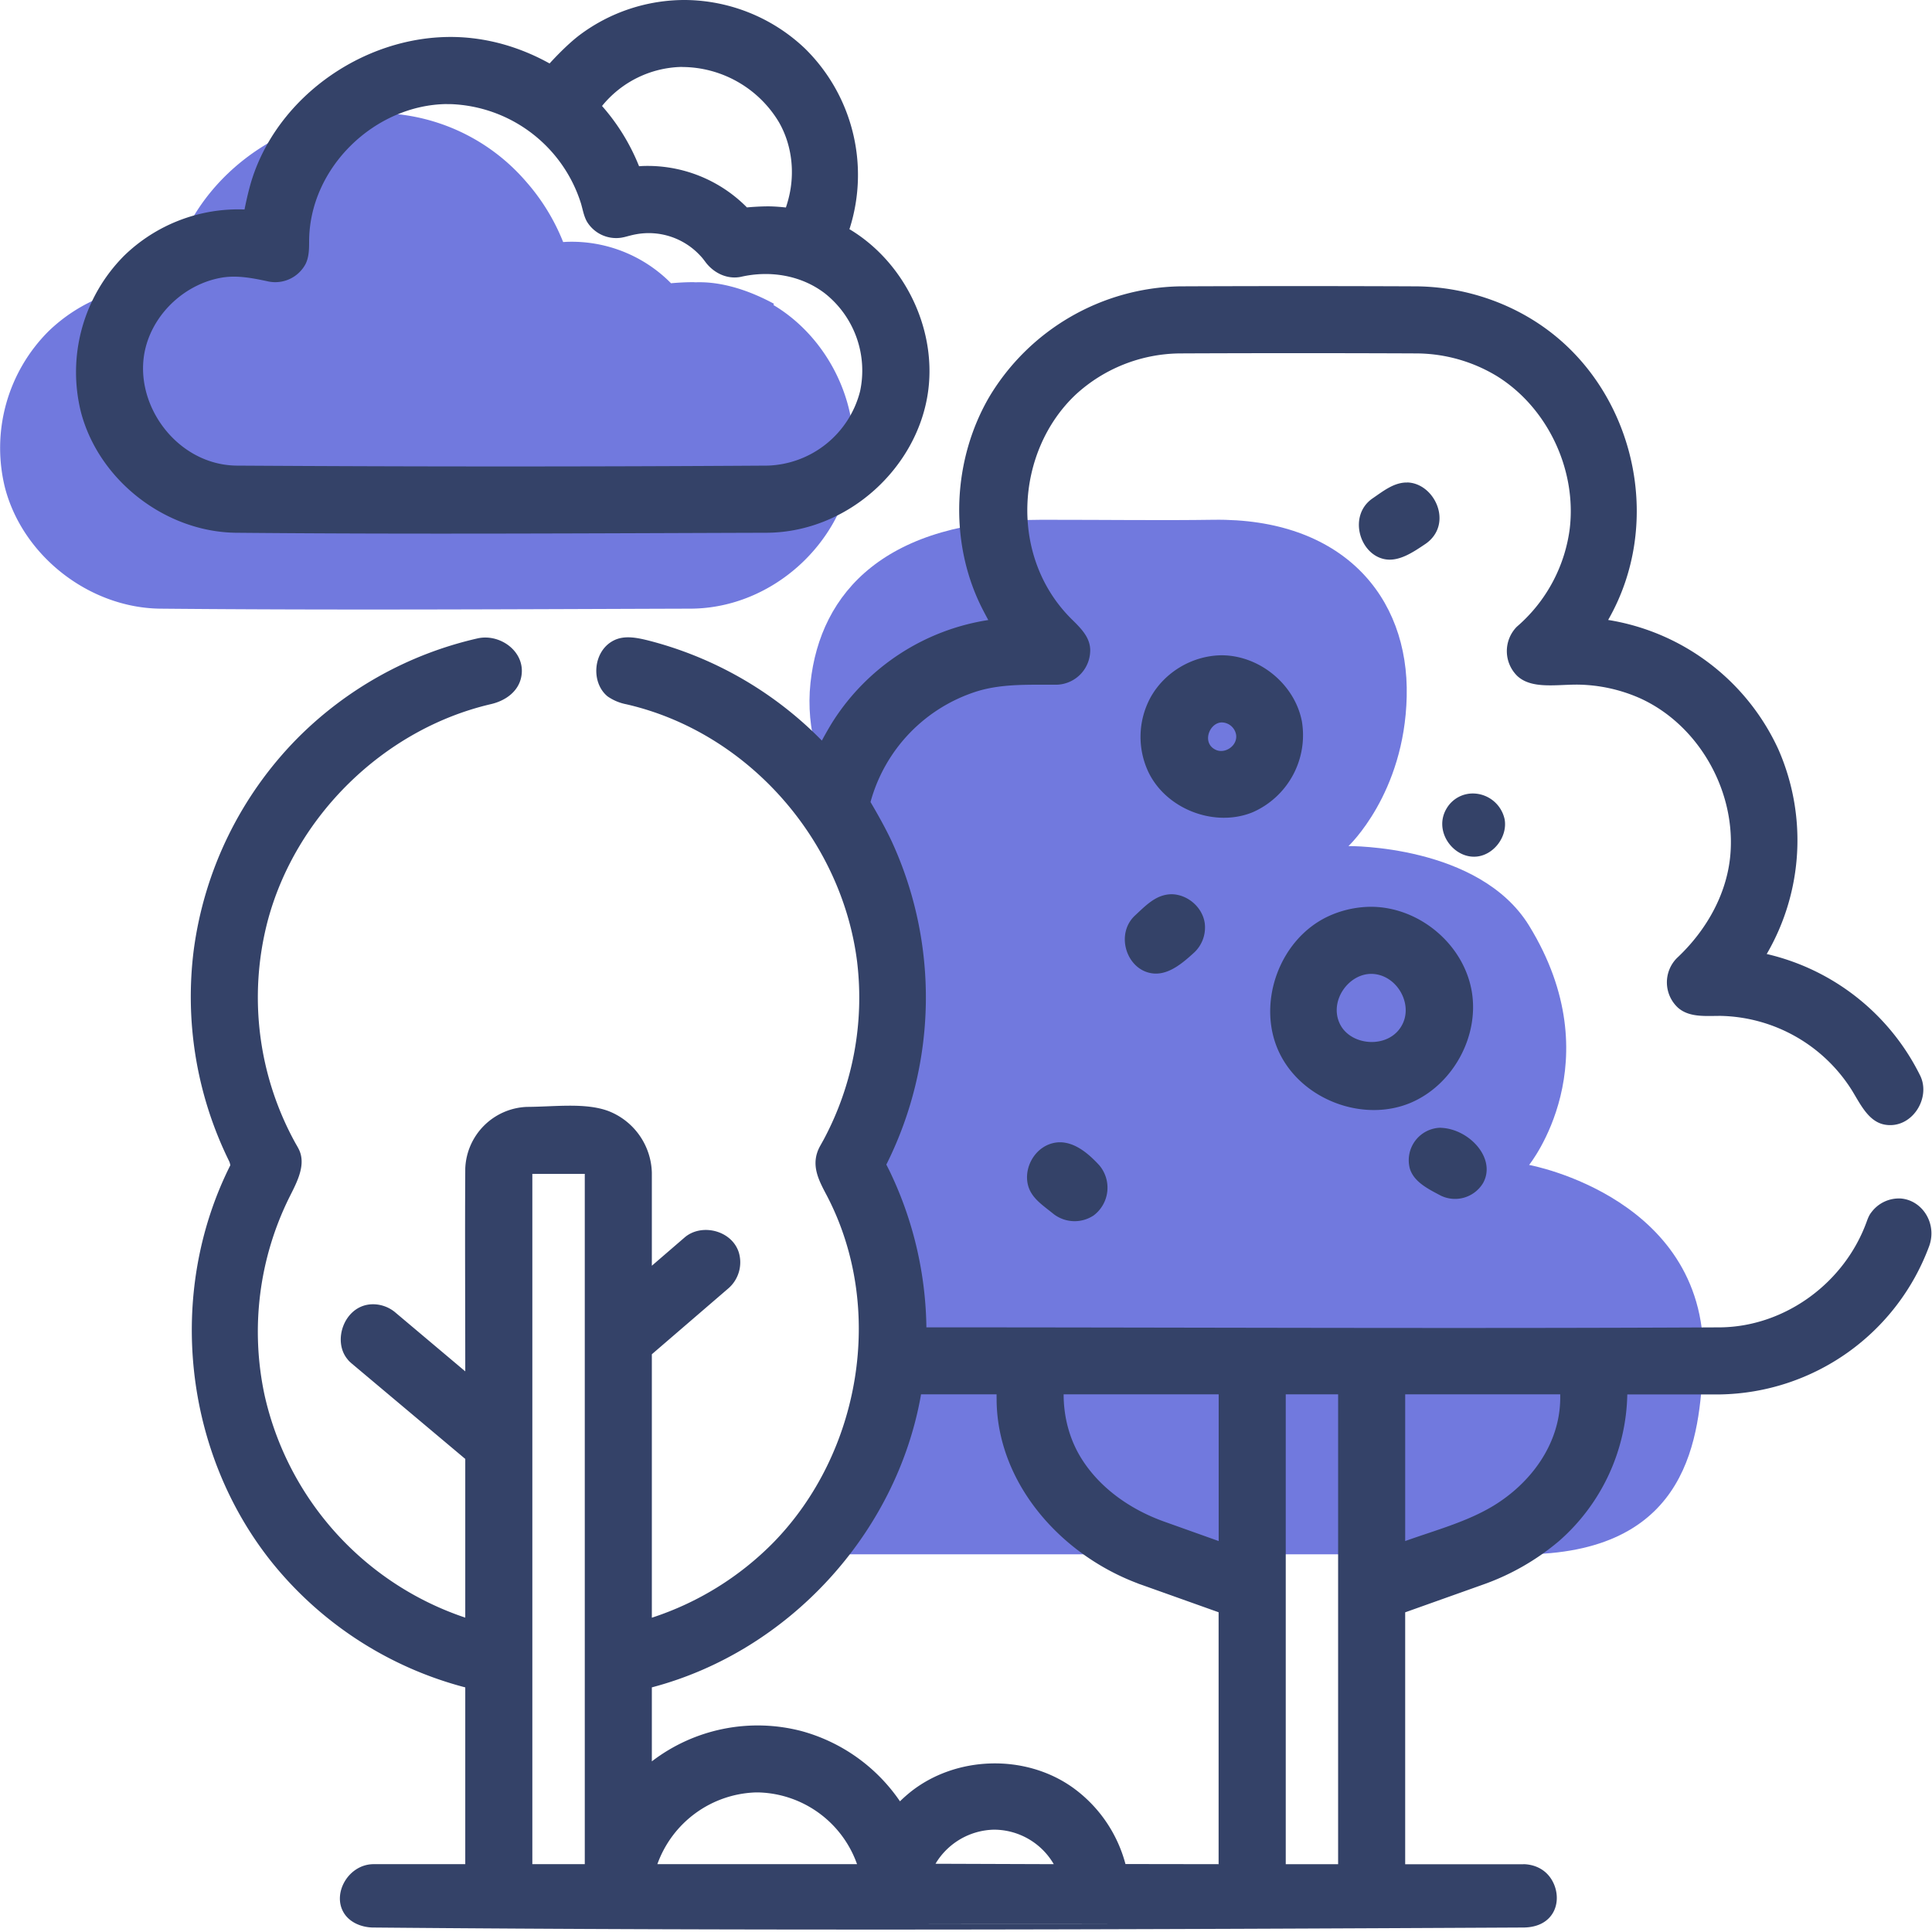
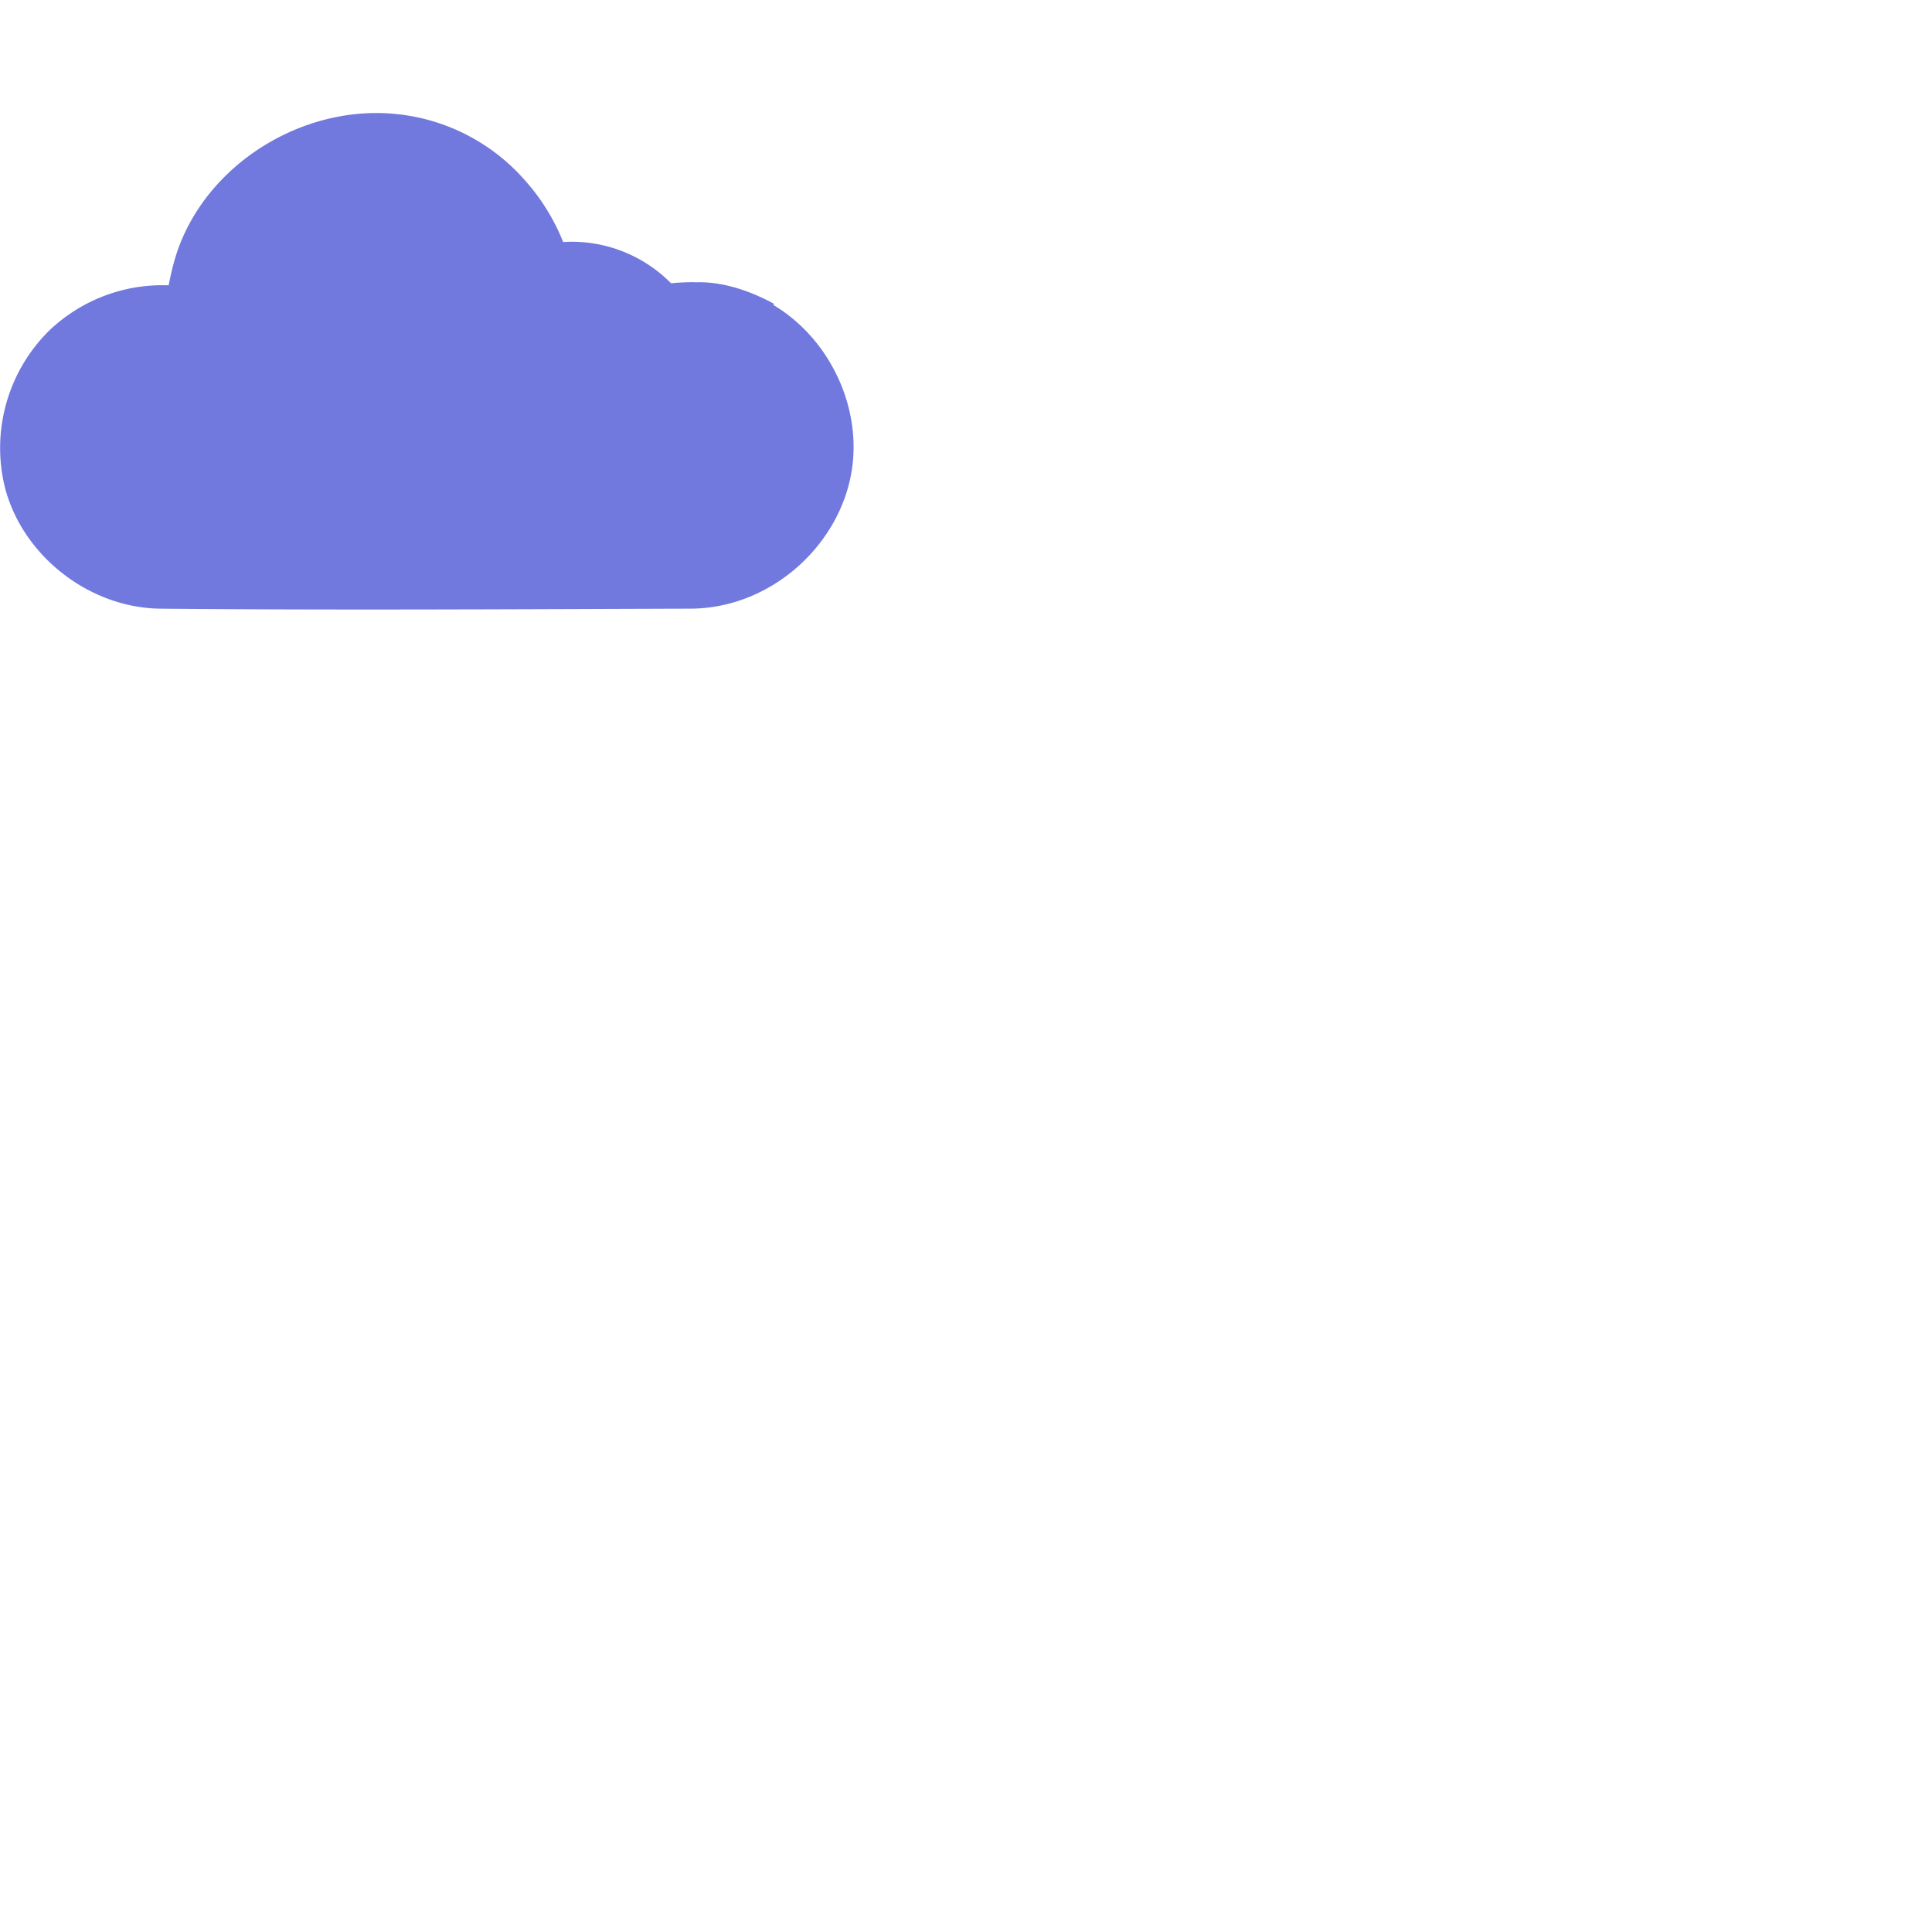
<svg xmlns="http://www.w3.org/2000/svg" viewBox="0 0 280 280" fill-rule="evenodd" clip-rule="evenodd" stroke-linejoin="round" stroke-miterlimit="1.41">
  <path d="M100.66 40.91c.75.02 5.01-.4 11.5 3.11l-.06.19c7.84 4.68 12.55 14.15 11.45 23.2-1.36 11.21-11.54 20.68-23.32 20.8-25.72.08-51.43.24-77.14 0C12.93 88.03 3.35 80.62.74 70.75a23.9 23.9 0 0 1 6.29-22.74 23.75 23.75 0 0 1 17.41-6.66s.51-2.7 1.18-4.7c4.3-12.89 18.32-21.57 31.94-20.11a28.59 28.59 0 0 1 18.7 9.8 29.96 29.96 0 0 1 5.3 8.6l.06.14.49-.03a20.22 20.22 0 0 1 15.14 6s1.87-.18 3.41-.15z" fill="#7179de" fill-rule="nonzero" />
-   <path d="M221.61 225.26H117.46s12.49-10.99 12.27-30.26c-.2-17.47-6.28-25.87-6.02-26.17 12.47-15.01 2.76-46.21 2.76-46.21s-10.5-9.73-9.01-23.65c1.41-13.23 10.98-23.64 33.5-23.64 10.1 0 17.3.11 24.91 0 18.55-.27 28.36 11 28 25.64-.33 14.08-8.44 21.65-8.44 21.65s18.96-.22 26.18 11.54c12.1 19.7 0 34.67 0 34.67s26.41 4.8 25.21 28.94c-.52 10.34-1.89 26.99-25.2 27.49z" fill="#7179de" />
-   <path d="M220.78 270.17c1.2.02 2.36.42 3.23 1.2 1.95 1.74 2.33 5.25.04 7-.9.69-2.05.96-3.19.98-55.63.28-111.26.5-166.88 0-1.73-.05-3.46-.82-4.25-2.3-1.52-2.8.83-6.83 4.36-6.88h13.34v-25.62a53.28 53.28 0 0 1-27.9-17.97c-12.84-15.9-15.52-39.04-6.15-57.7 0 0-.05-.35-.18-.6l-.34-.71a53.91 53.91 0 0 1-4.78-29.9 53.73 53.73 0 0 1 15-30.65 53.58 53.58 0 0 1 26.13-14.5c3.38-.76 7.18 2.1 6.29 5.78-.48 1.98-2.27 3.28-4.4 3.76-15.47 3.62-28.33 16.25-32.34 31.54a43.73 43.73 0 0 0 4.07 32.1c.15.26.3.51.43.77 1.19 2.25-.21 4.83-1.3 7a43.84 43.84 0 0 0-3.6 28.8 44.2 44.2 0 0 0 29.07 32.17v-23L50.96 197.6c-.41-.36-.43-.4-.6-.61-2.18-2.62-.53-7.53 3.2-7.94 1.3-.14 2.64.27 3.66 1.1l10.21 8.6c0-9.8-.06-19.61 0-29.41a9.3 9.3 0 0 1 8.92-8.92c4.07-.02 8.45-.64 11.8.59a9.87 9.87 0 0 1 6.32 8.92v13.51l4.8-4.14c2.45-2.04 6.78-.98 7.8 2.2a5 5 0 0 1-1.45 5.17l-11.15 9.6v38.18a43.72 43.72 0 0 0 17.62-10.9c12.64-12.94 16.27-33.96 7.74-50.28-1.2-2.27-2.46-4.56-.94-7.24l.5-.9a43.62 43.62 0 0 0 4.83-25.74c-2.2-17.62-15.77-33.26-33.44-37.32a7.13 7.13 0 0 1-2.72-1.14c-2.48-2.02-2.13-6.63.93-8.13 1.46-.72 3.17-.42 4.87 0a53.93 53.93 0 0 1 25.25 14.53s.91-1.7 1.68-2.9a32.62 32.62 0 0 1 22.44-14.57s-.69-1.26-1.12-2.15c-4.56-9.41-4.04-21.12 1.28-30.22a32.93 32.93 0 0 1 27.55-15.99c11.48-.05 22.96-.05 34.44 0 7.44.1 14.8 2.75 20.44 7.53 11.39 9.63 15.02 27.15 7.3 40.72l-.05.1c.3.05.35.05 1.13.2a32.88 32.88 0 0 1 23.52 18.52 32.76 32.76 0 0 1-1.62 29.6l-.06.09a33.17 33.17 0 0 1 22.26 17.65c1.58 3.29-1.27 7.77-5.15 7.08-2.38-.43-3.55-3.02-4.8-5.04a23.04 23.04 0 0 0-18.98-10.72c-2.23 0-4.57.25-6.2-1.2a5 5 0 0 1-.15-7.17c4.43-4.14 7.48-9.67 7.8-15.6.52-9.07-4.83-18.27-13.08-22.04a23 23 0 0 0-9.2-2c-3.13 0-6.59.65-8.64-1.25a5.04 5.04 0 0 1-.1-7.11c.25-.23.3-.25.88-.8a22.56 22.56 0 0 0 6.81-13.37c1.05-8.57-3.18-17.6-10.53-22.17a22.7 22.7 0 0 0-11.63-3.3c-11.45-.05-22.9-.05-34.34 0a22.62 22.62 0 0 0-15.07 5.95c-8.78 8.25-9.8 23.65-.45 32.72 1.43 1.4 2.45 2.57 2.53 4.2a5 5 0 0 1-4.75 5.14c-3.93.03-7.86-.18-11.55.93a23.24 23.24 0 0 0-15.54 16.08s1.84 3.06 3.07 5.69a54.1 54.1 0 0 1-.7 46.7l-.08.14.44.87a53.81 53.81 0 0 1 5.37 22.73c38.38 0 76.76.2 115.14 0 9.3-.14 18-6.44 21.2-15.5.29-.76.44-.96.77-1.37a4.96 4.96 0 0 1 3.79-1.81h.24c3.15.2 5.37 3.58 4.2 6.88a32.9 32.9 0 0 1-30.26 21.52h-13.5a28.96 28.96 0 0 1-9.93 21.28 35.2 35.2 0 0 1-11.03 6.3l-11.23 4v36.51h17.13zm-58.56 8.68h-29.95c9.98.02 19.97.03 29.95 0zm-85.06-8.68h7.59V170.13h-7.6v100.04zm67.27-68.09h-10.95l-.05.31c-3.6 19.92-19.15 36.9-38.86 42.13l-.1.03v10.72a25.2 25.2 0 0 1 21.65-4.4 25.33 25.33 0 0 1 14.31 10.19c.49-.48 1-.93 1.52-1.35 6.55-5.22 16.54-5.58 23.47-.68a19.93 19.93 0 0 1 7.69 11.12l13.5.02v-36.51l-11.22-4c-.3-.1-.3-.1-.59-.22-11.13-4.22-20.1-14.4-20.36-26.23l-.01-1.13zm-34.86 57.69a15.7 15.7 0 0 0-14.3 10.4h28.94a15.6 15.6 0 0 0-14.31-10.4h-.33zm34.48 5.4a10.12 10.12 0 0 0-8.47 4.94l17.14.06a10.04 10.04 0 0 0-8.68-5zm42.29 5h7.59v-68.09h-7.59v68.1zm39.78-68.09h-22.47v21.26c4.36-1.56 8.91-2.77 12.77-5.1 5.42-3.29 9.66-8.94 9.7-15.59v-.57zm-49.5 0h-22.47c0 3.3.86 6.59 2.63 9.38 2.72 4.3 7.13 7.33 11.88 9.04l7.96 2.84v-21.26zm-22.83-36.53c2.17.1 4.04 1.72 5.5 3.3a5.03 5.03 0 0 1-.79 7.3 4.99 4.99 0 0 1-5.8-.2c-1.28-1.05-2.68-1.95-3.38-3.31-1.46-2.84.59-6.9 4.12-7.09h.35zm55.01-2.1c4.15.14 8.12 4.47 6.13 8.02a4.74 4.74 0 0 1-6.1 1.82c-1.9-1-3.93-2.01-4.51-3.95a4.71 4.71 0 0 1 4.48-5.9zm-9.87-32.03c6.82.13 13.14 5.4 14.35 12.16 1.18 6.59-2.74 13.74-8.97 16.3-6.86 2.8-15.63-.52-18.89-7.29-3.37-6.99-.11-16.43 7.08-19.79a14.97 14.97 0 0 1 6.04-1.38h.39zm-.26 9.72c-3.33.06-6.05 4-4.49 7.24 1.61 3.34 7.33 3.68 9.1 0 1.5-3.07-.98-7.26-4.61-7.24zm-28.75-11.54c2.3.1 4.36 1.94 4.68 4.19a4.97 4.97 0 0 1-1.47 4.2c-2.05 1.89-4.35 3.78-6.96 2.88-3.1-1.07-4.34-5.6-1.75-8.12 1.65-1.52 3.16-3.19 5.5-3.15zM213.6 115a4.73 4.73 0 0 1 4.46 3.73c.47 2.58-1.7 5.4-4.39 5.43-3.22.04-5.97-3.86-3.97-7.07a4.4 4.4 0 0 1 3.9-2.09zm-36.37-20.03c5.38.1 10.42 4.23 11.45 9.58a12.2 12.2 0 0 1-7.14 13.17c-5.49 2.24-12.5-.42-15.1-5.82a11.97 11.97 0 0 1 .26-10.74c2-3.68 5.99-6.1 10.22-6.19h.31zm-.2 9.73c-1.8.07-2.9 3.04-.81 3.98 1.31.6 3.13-.58 2.93-2.16a2.14 2.14 0 0 0-2.13-1.82zm26.91-34.78c4 .1 6.72 6 2.72 8.86-1.94 1.31-4.02 2.72-6.13 2.23-3.55-.82-5.1-6.28-1.68-8.73 1.56-1.06 3.03-2.27 4.86-2.35h.23zM99.41 0a25.5 25.5 0 0 1 17.26 7.04 25.67 25.67 0 0 1 6.5 25.98l-.07.19c7.84 4.68 12.55 14.14 11.45 23.2-1.36 11.21-11.54 20.68-23.33 20.8-25.7.08-51.42.24-77.13 0-10.16-.17-19.74-7.58-22.35-17.45a23.9 23.9 0 0 1 6.29-22.74 23.75 23.75 0 0 1 17.41-6.66s.51-2.7 1.18-4.7c4.3-12.89 18.34-21.74 31.94-20.11 3.89.46 7.66 1.74 11.09 3.65 0 0 2.24-2.51 4.31-4.09A25.38 25.38 0 0 1 99.41 0zM64.78 15.08c-10.43.1-20 9.2-19.98 19.98 0 1.11-.03 2.25-.53 3.23a4.98 4.98 0 0 1-5.34 2.51c-2.23-.48-4.5-.94-6.75-.57-5.2.87-9.75 4.97-11.07 10.12-2.03 7.94 4.35 16.97 13.1 17.13 25.69.16 51.36.17 77.04 0a14.3 14.3 0 0 0 13.4-10.78 14.27 14.27 0 0 0-5.05-14.14c-3.4-2.64-7.95-3.42-12.22-2.44-2 .41-4-.56-5.21-2.24-.45-.6-.53-.66-.8-.95a10.17 10.17 0 0 0-9.23-2.97c-.55.1-1.1.26-1.65.4l-.4.08a4.95 4.95 0 0 1-5.02-2.31c-.4-.7-.56-1.5-.77-2.28l-.08-.3a20.58 20.58 0 0 0-18.9-14.46h-.54zM98.77 9.7a15.28 15.28 0 0 0-11.52 5.66 29.96 29.96 0 0 1 5.31 8.59l.06.14.49-.03a20.22 20.22 0 0 1 15.14 6s1.87-.18 3.41-.15c.75.02 1.5.08 2.24.16 0 0 .27-.81.4-1.37.93-3.67.48-7.7-1.41-10.99a16.43 16.43 0 0 0-14.12-8z" fill="#344268" fill-rule="nonzero" />
</svg>